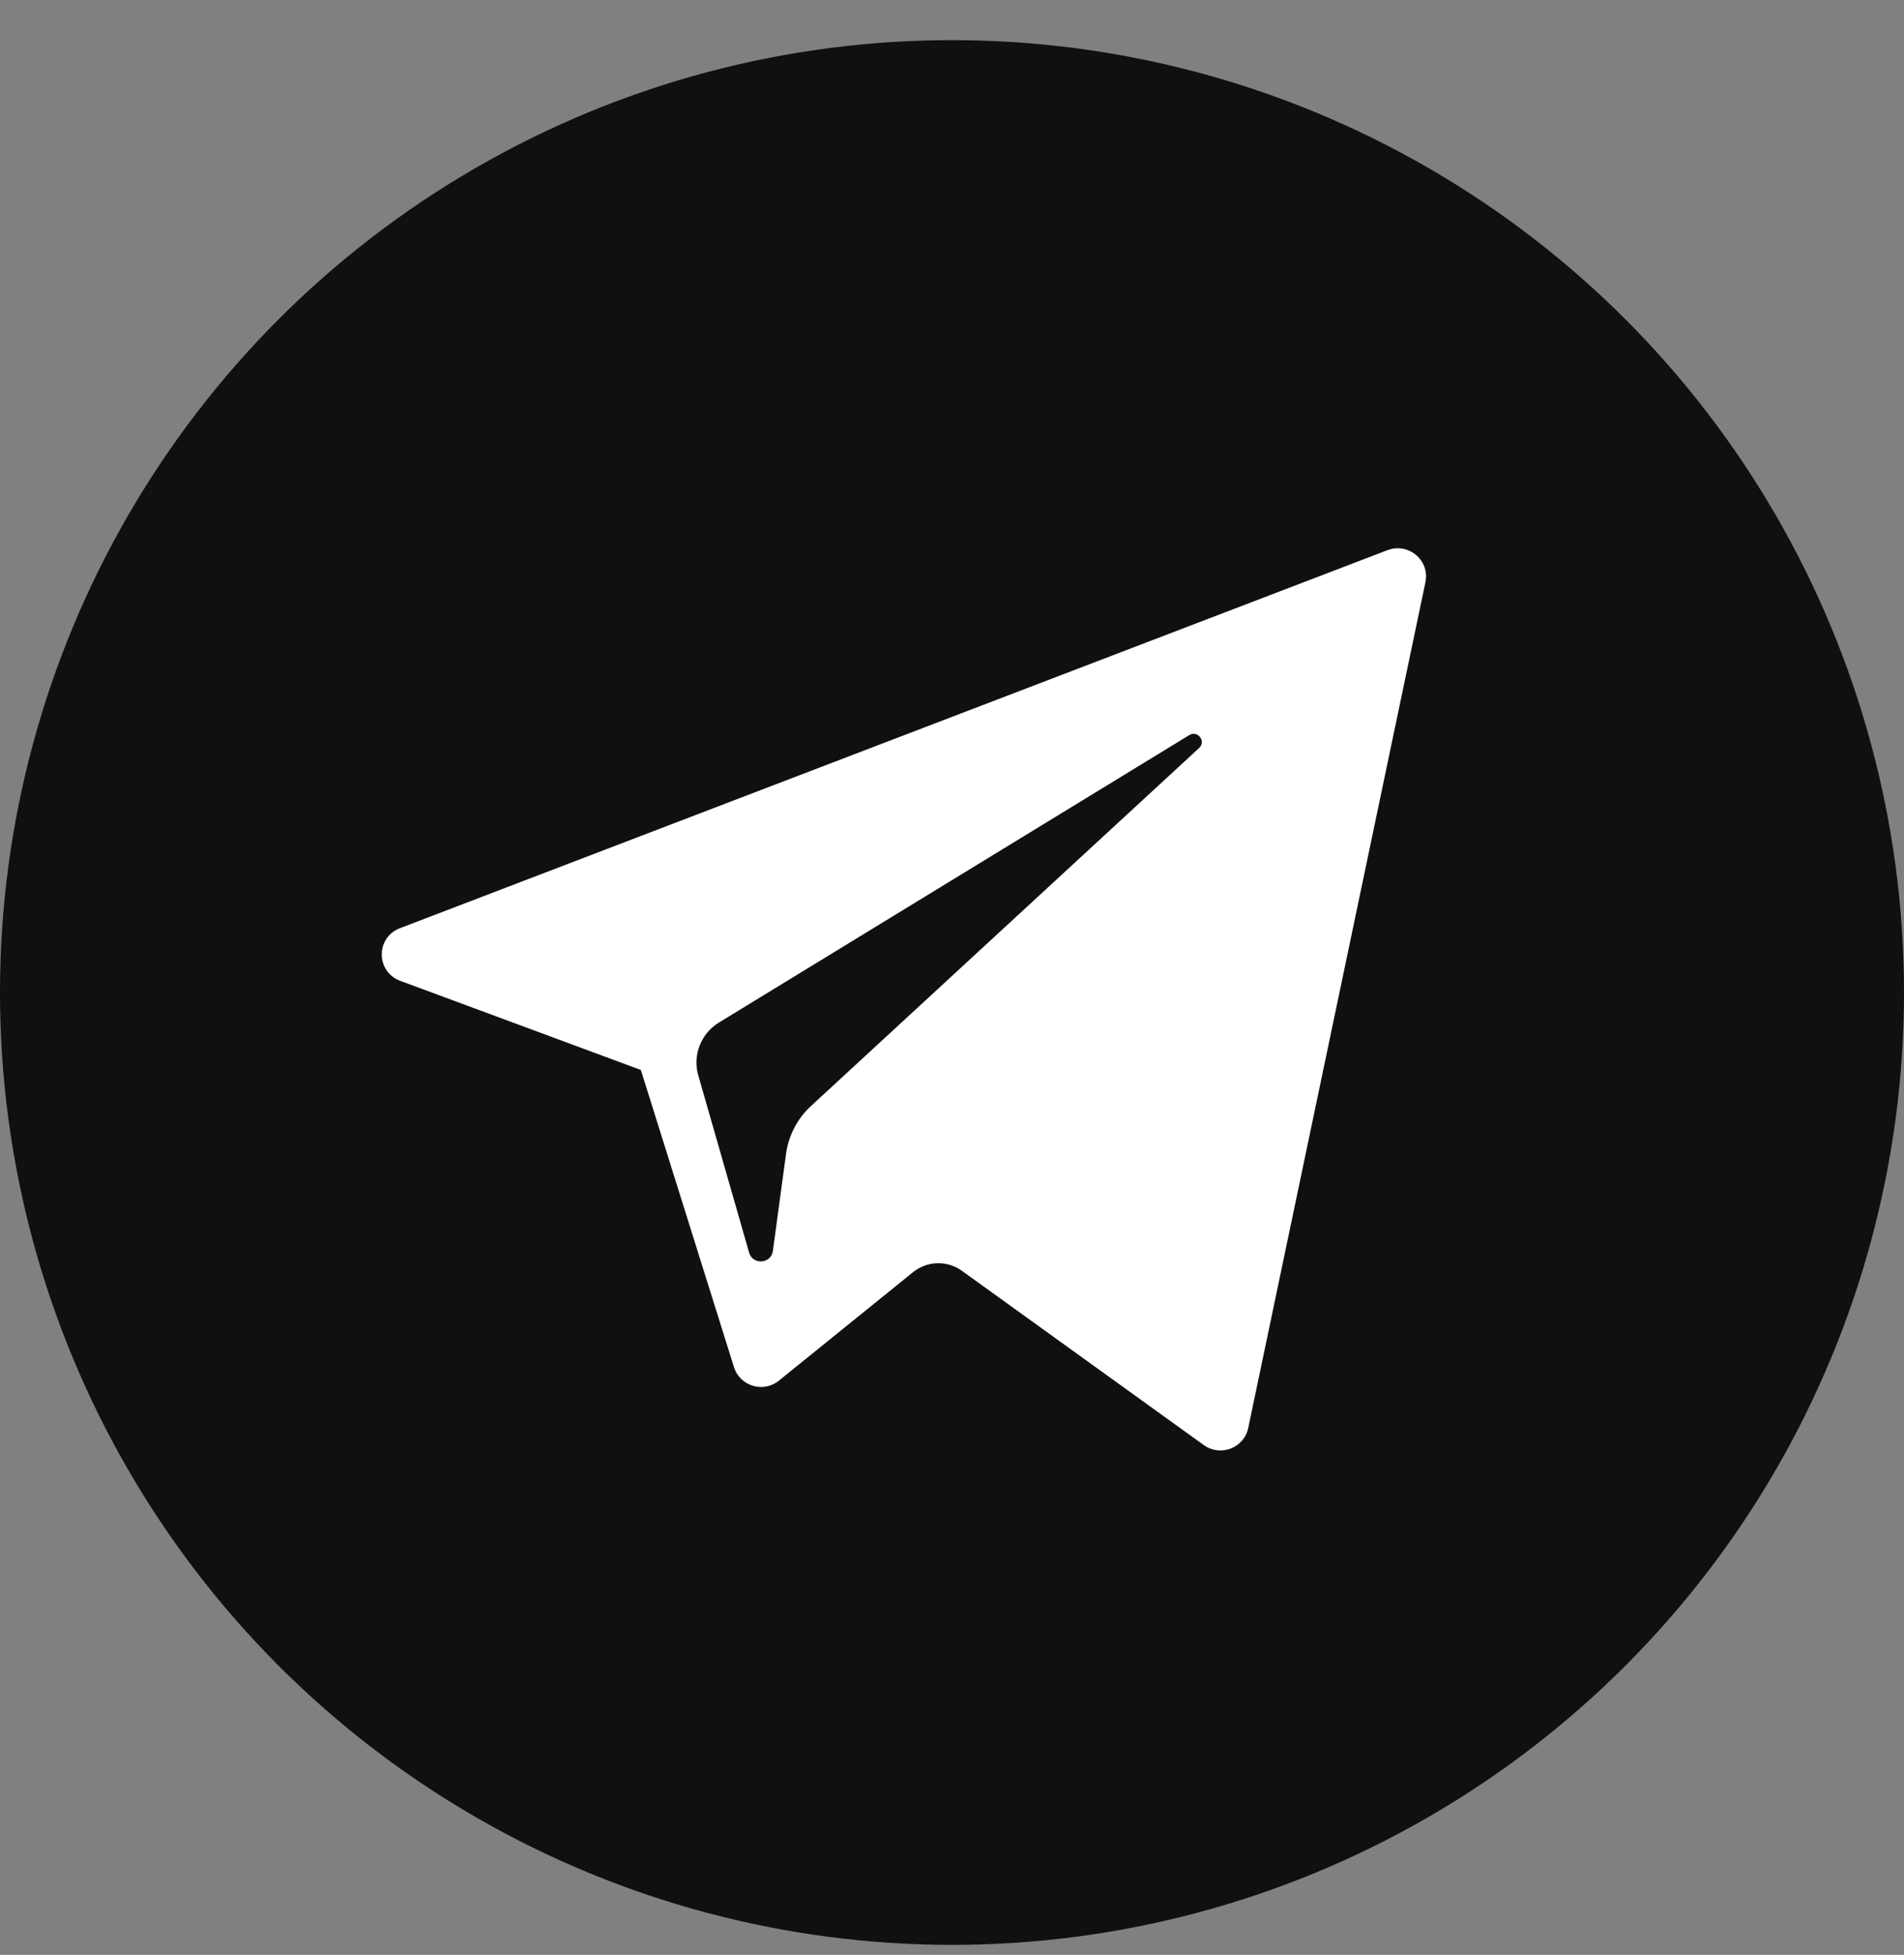
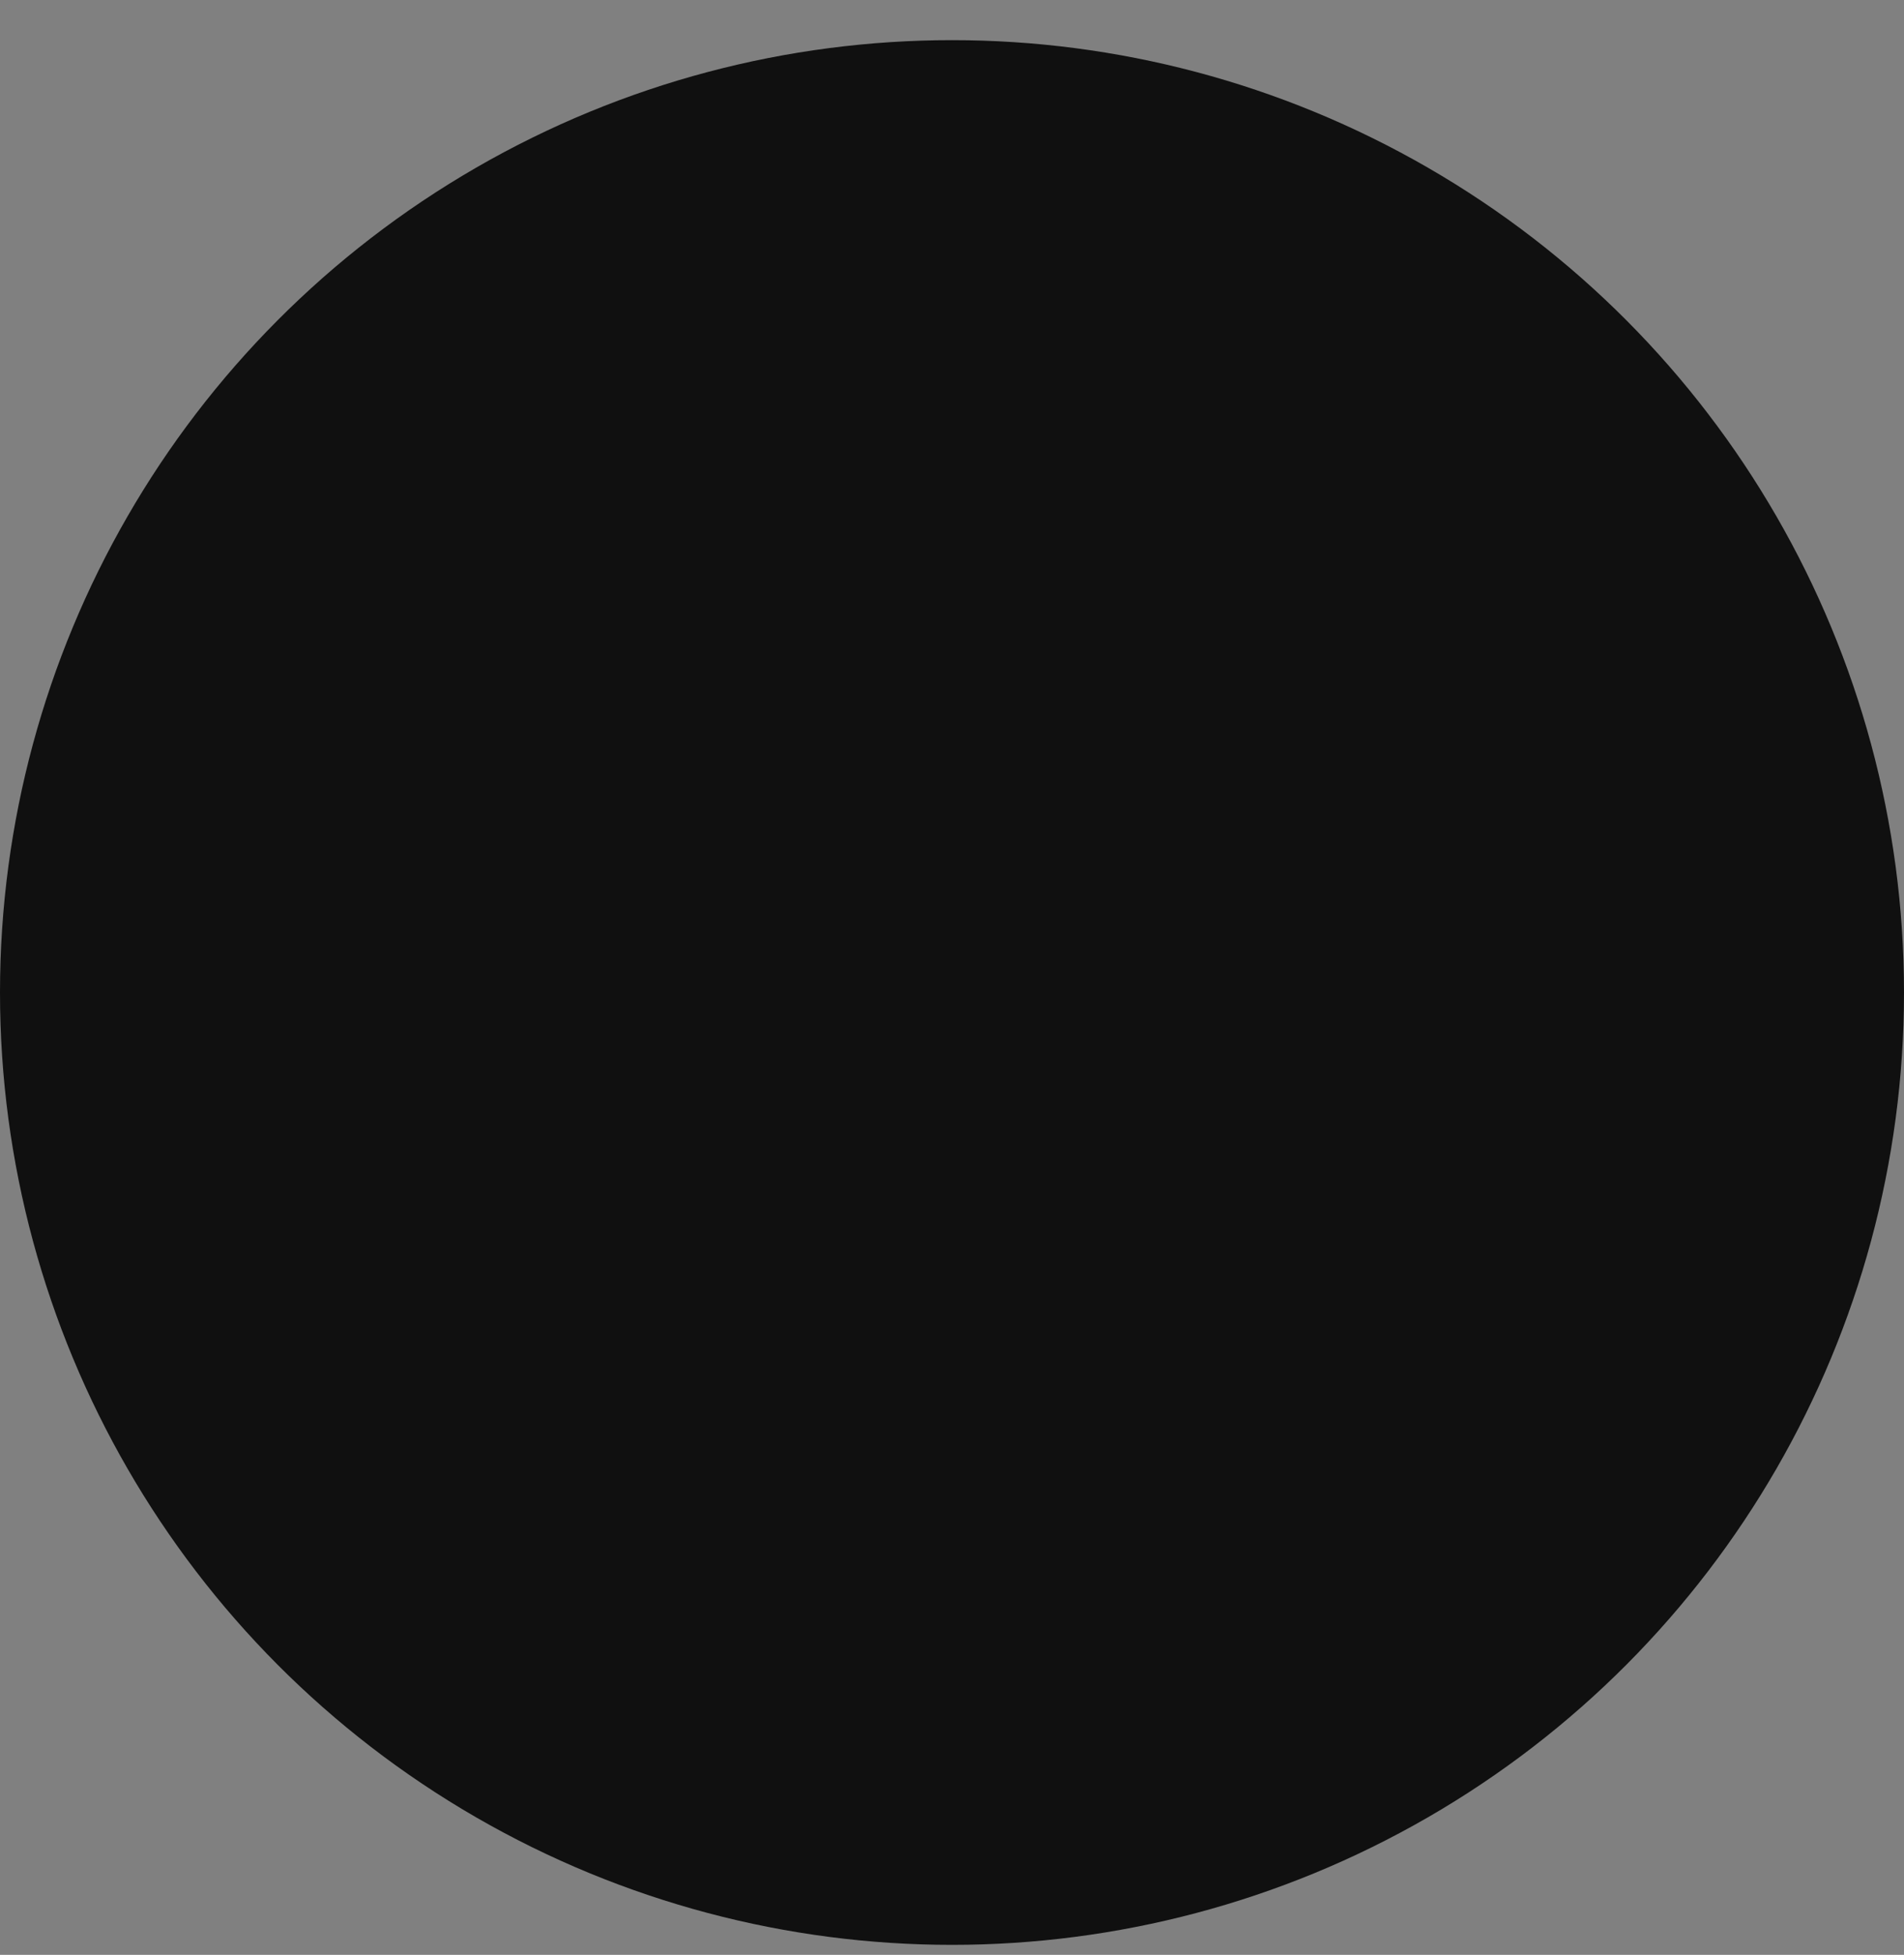
<svg xmlns="http://www.w3.org/2000/svg" width="38" height="39" viewBox="0 0 38 39" fill="none">
  <rect x="0" y="0" width="38" height="39" fill="#808080" stroke="none" />
  <circle cx="19" cy="19.801" r="19" fill="#101010" />
-   <path d="M7.987 19.568L12.79 21.346L14.649 27.276C14.768 27.656 15.236 27.796 15.546 27.544L18.223 25.38C18.504 25.153 18.904 25.142 19.197 25.353L24.025 28.83C24.358 29.069 24.829 28.889 24.912 28.49L28.449 11.614C28.54 11.179 28.109 10.816 27.691 10.976L7.982 18.518C7.495 18.704 7.5 19.387 7.987 19.568ZM14.349 20.4L23.735 14.666C23.903 14.563 24.077 14.789 23.932 14.923L16.186 22.065C15.914 22.316 15.738 22.653 15.688 23.018L15.425 24.957C15.39 25.216 15.023 25.242 14.951 24.991L13.936 21.454C13.82 21.051 13.989 20.62 14.349 20.4Z" fill="white" />
</svg>